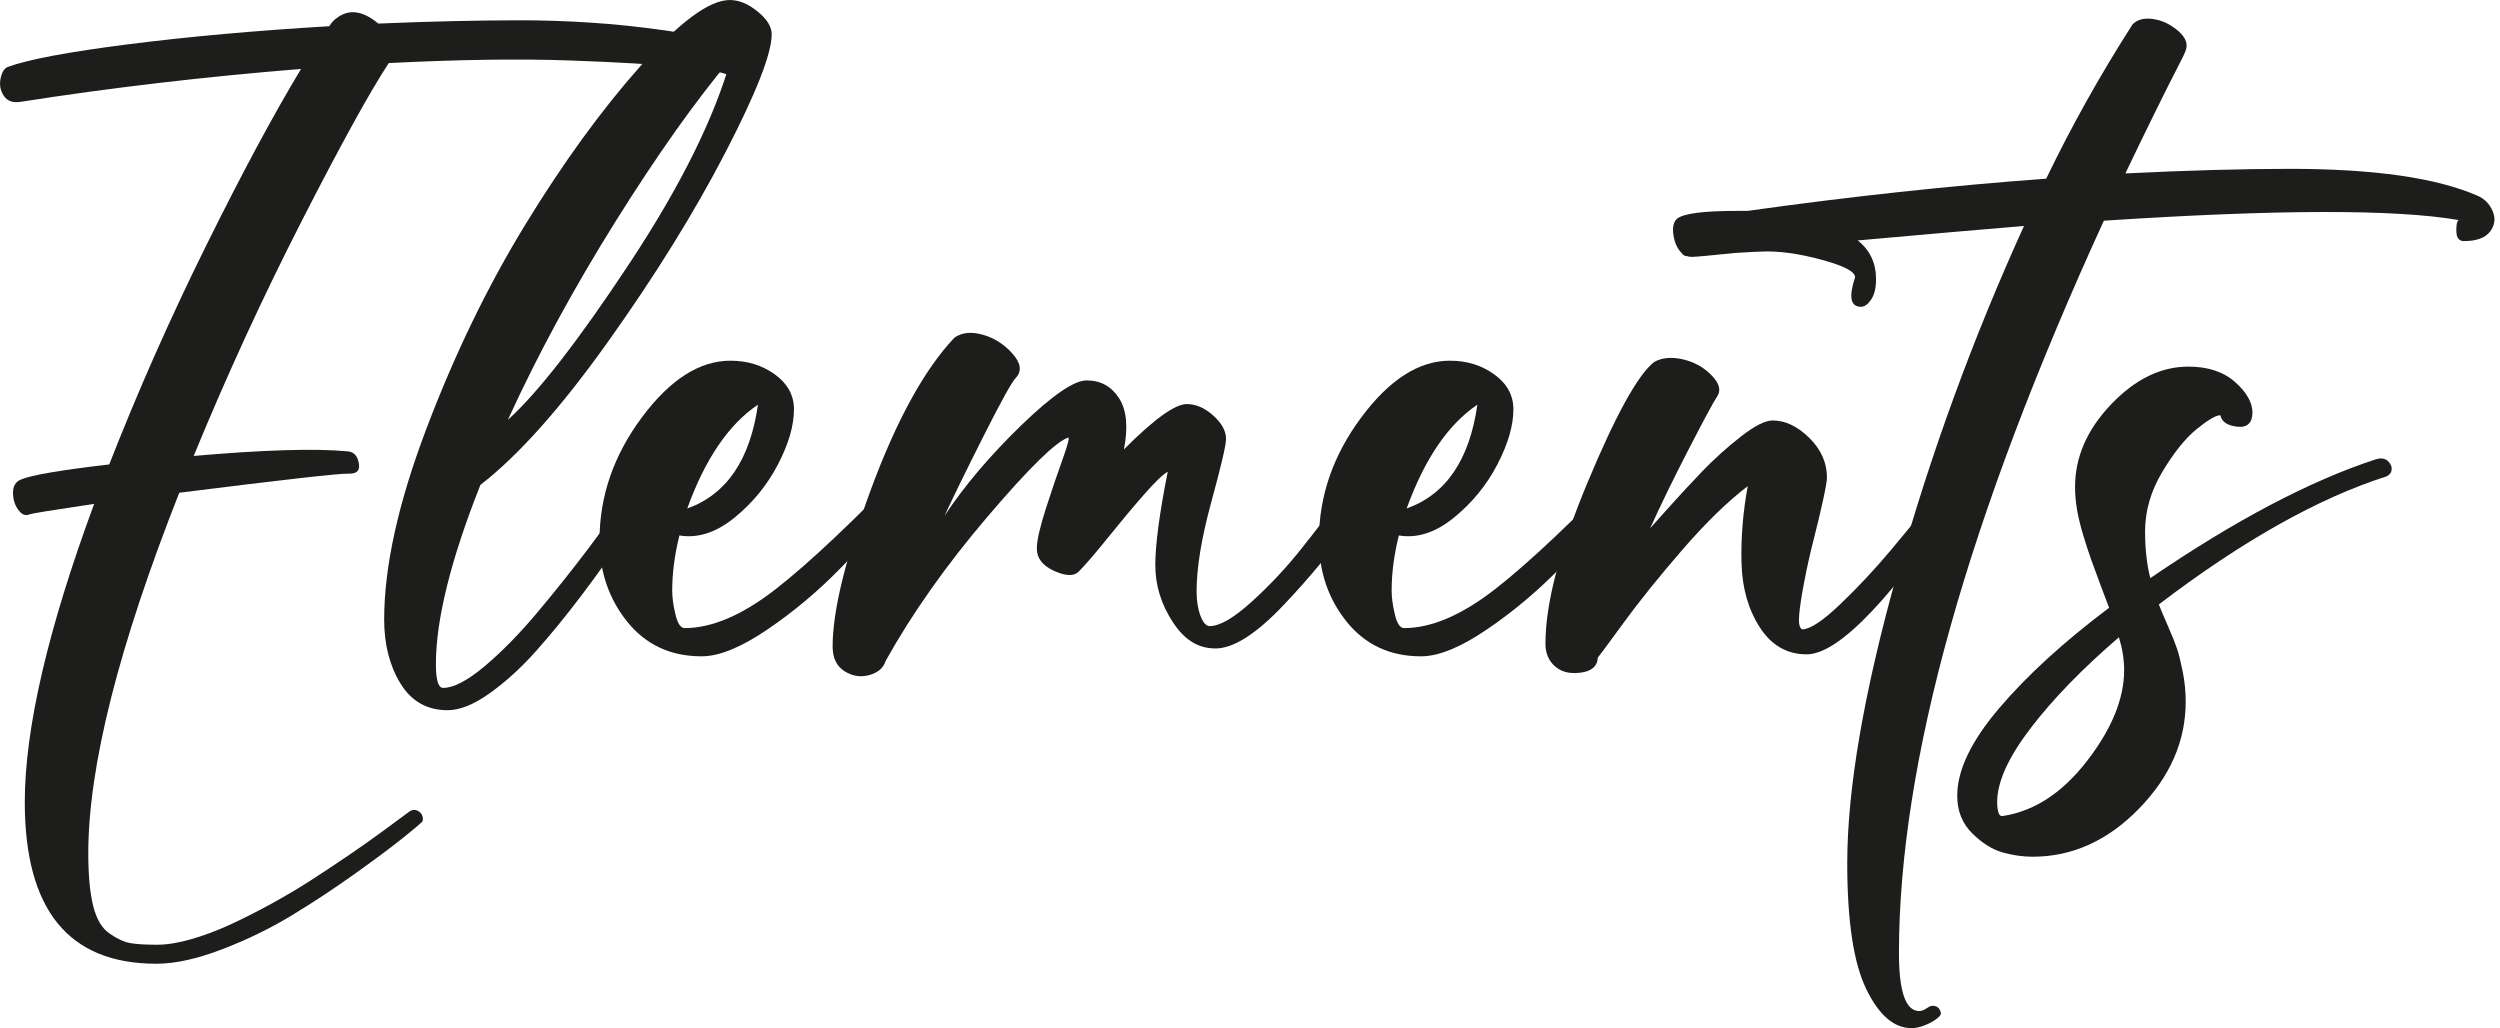
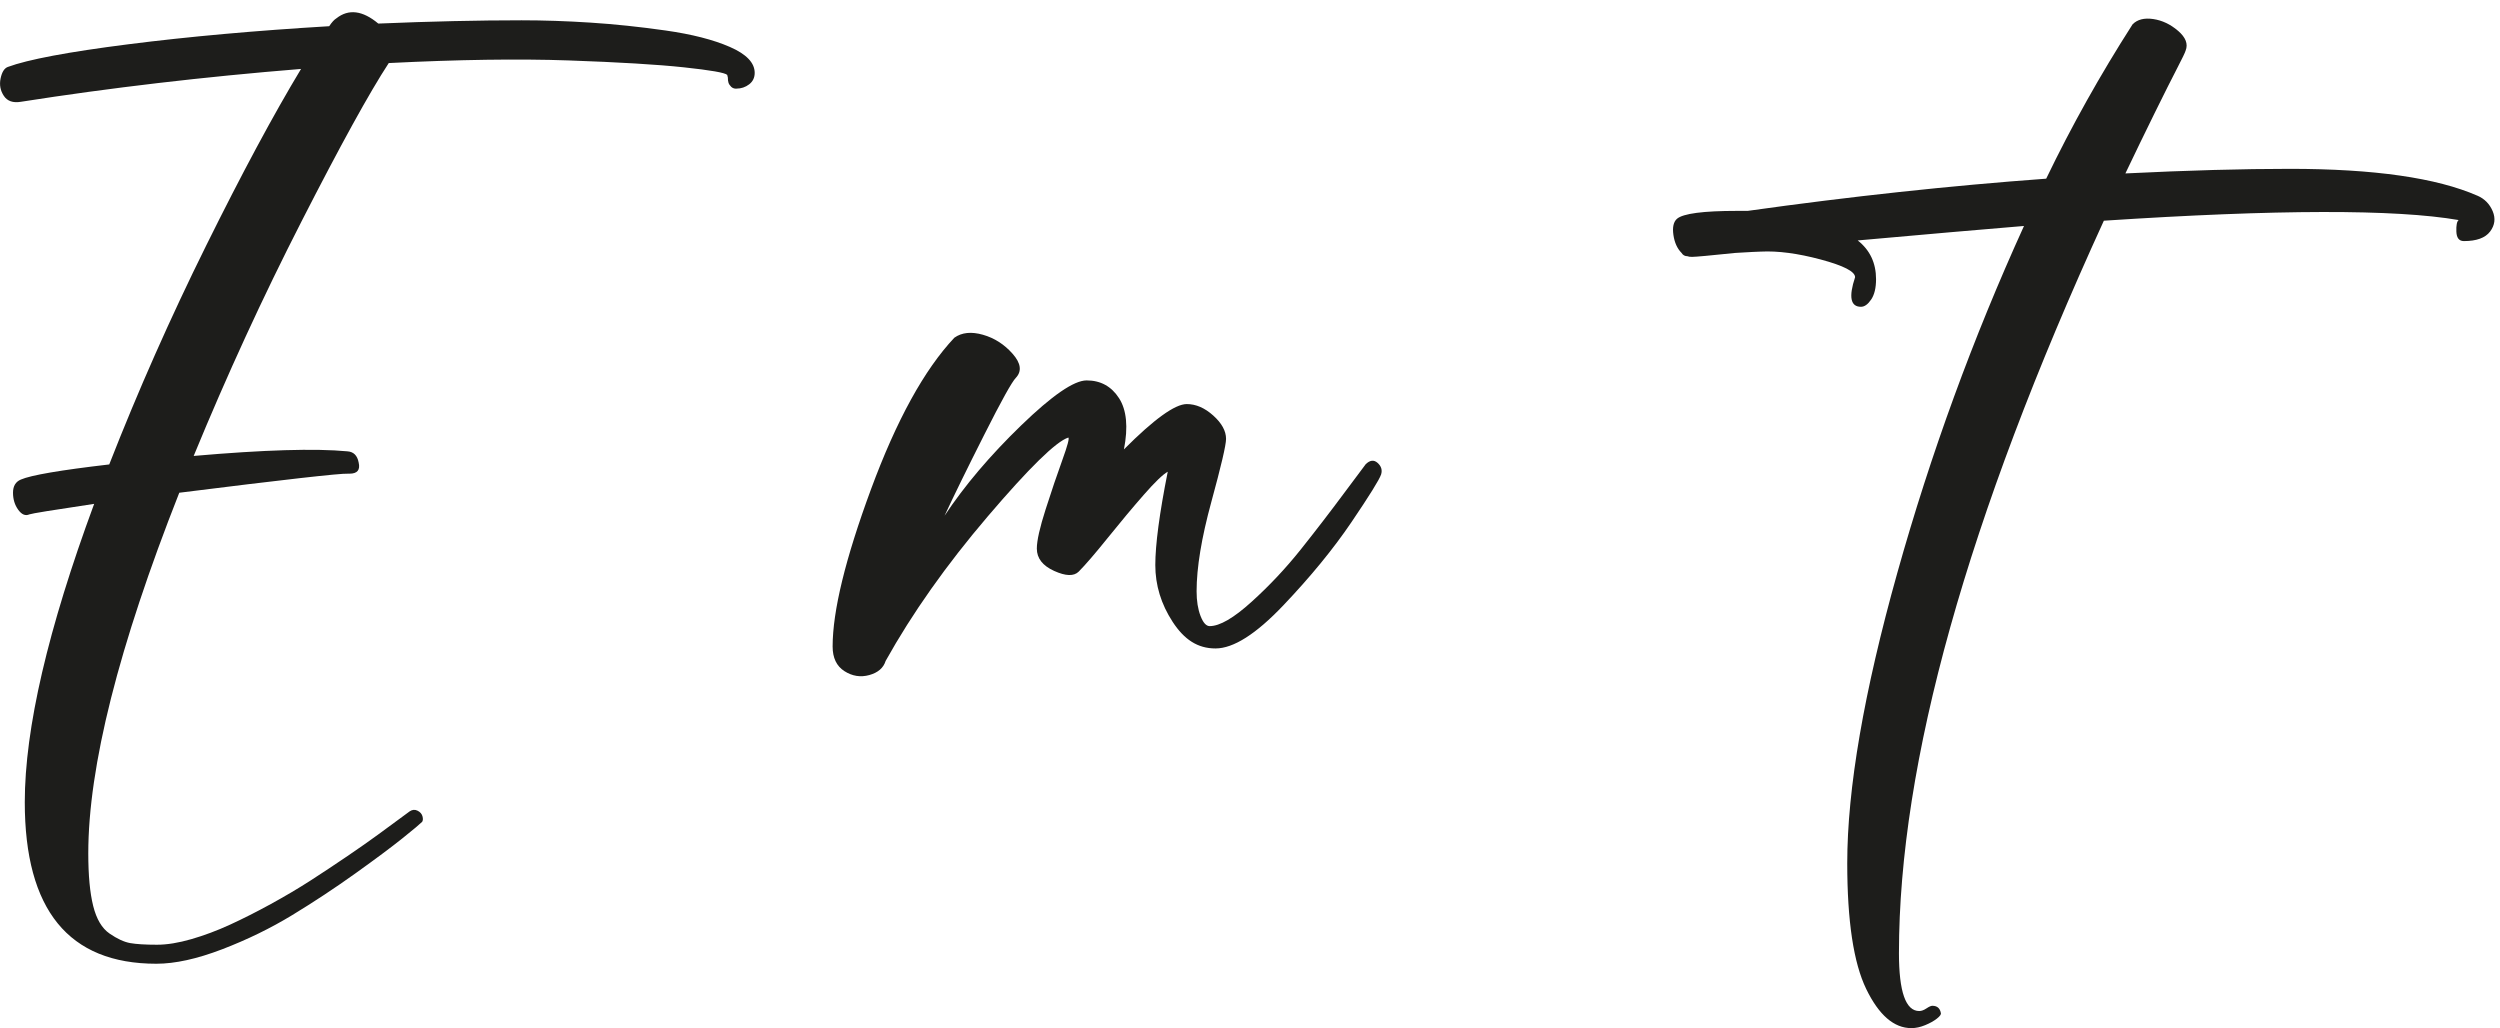
<svg xmlns="http://www.w3.org/2000/svg" width="355" height="146" viewBox="0 0 355 146" fill="none">
  <g clip-path="url(#clip0_553_552)">
    <path d="M104.561 12.594C104.25 12.594 104.002 12.502 103.818 12.314C103.634 12.126 103.507 11.941 103.447 11.753C103.384 11.565 103.355 11.317 103.355 11.008L103.263 10.636C102.952 10.323 100.909 9.967 97.127 9.562C93.344 9.158 87.893 8.833 80.767 8.582C73.641 8.333 65.118 8.457 55.203 8.954C52.474 13.123 48.356 20.599 42.841 31.391C37.323 42.182 32.212 53.299 27.503 64.743C37.479 63.874 44.761 63.654 49.349 64.09C50.215 64.154 50.742 64.683 50.929 65.676C51.176 66.733 50.742 67.262 49.628 67.262H49.441C48.324 67.201 40.331 68.103 25.456 69.969C16.842 91.797 12.536 108.871 12.536 121.185C12.536 124.293 12.768 126.783 13.234 128.649C13.701 130.515 14.472 131.82 15.557 132.565C16.642 133.311 17.616 133.763 18.486 133.919C19.352 134.072 20.624 134.151 22.296 134.151C23.721 134.151 25.349 133.887 27.176 133.358C29.004 132.83 30.831 132.145 32.662 131.304C34.49 130.464 36.428 129.486 38.472 128.365C40.515 127.244 42.406 126.127 44.142 125.006C45.877 123.885 47.613 122.736 49.349 121.554C51.084 120.373 52.525 119.363 53.67 118.523C54.816 117.682 55.853 116.921 56.783 116.236L58.176 115.211C58.547 114.963 58.918 114.931 59.293 115.119C59.667 115.307 59.895 115.568 59.991 115.912C60.083 116.252 60.067 116.517 59.943 116.704C59.632 117.013 58.703 117.79 57.154 119.035C55.606 120.277 53.372 121.943 50.462 124.025C47.55 126.108 44.561 128.082 41.492 129.948C38.424 131.814 35.109 133.432 31.545 134.798C27.982 136.164 24.866 136.851 22.204 136.851C9.747 136.851 3.519 129.203 3.519 113.902C3.519 103.455 6.803 89.335 13.371 71.548C7.545 72.42 4.477 72.917 4.169 73.041C3.611 73.29 3.084 73.073 2.589 72.389C2.091 71.704 1.847 70.895 1.847 69.962C1.847 69.029 2.218 68.408 2.964 68.096C4.388 67.475 8.57 66.759 15.513 65.95C19.602 55.502 24.187 45.147 29.27 34.884C34.35 24.621 38.846 16.259 42.749 9.789C28.928 10.909 15.668 12.463 2.964 14.454C1.847 14.641 1.041 14.361 0.546 13.613C0.048 12.868 -0.105 12.043 0.083 11.142C0.27 10.241 0.609 9.696 1.104 9.508C3.954 8.451 9.655 7.378 18.21 6.289C26.761 5.2 36.273 4.347 46.747 3.722C47.118 3.162 47.458 2.789 47.769 2.602C49.504 1.235 51.487 1.481 53.718 3.347C61.155 3.035 67.939 2.882 74.075 2.882C77.172 2.882 80.427 2.99 83.835 3.21C87.243 3.429 90.806 3.802 94.525 4.331C98.243 4.859 101.28 5.636 103.634 6.662C105.989 7.687 107.166 8.916 107.166 10.346C107.166 11.03 106.902 11.575 106.376 11.979C105.849 12.384 105.243 12.584 104.564 12.584L104.561 12.594Z" fill="#1D1D1B" />
-     <path d="M92.196 65.864C92.627 65.303 93.218 65.211 93.963 65.584C94.645 65.956 94.769 66.456 94.334 67.077L92.475 69.969C91.234 71.959 89.841 74.137 88.293 76.499C86.745 78.862 84.854 81.521 82.623 84.476C80.393 87.431 78.222 90.09 76.115 92.453C74.009 94.816 71.823 96.806 69.563 98.423C67.301 100.041 65.302 100.85 63.566 100.85C60.654 100.85 58.423 99.589 56.875 97.07C55.326 94.551 54.552 91.52 54.552 87.976C54.552 80.451 56.551 71.417 60.549 60.874C64.547 50.331 69.224 40.676 74.586 31.907C79.945 23.137 85.399 15.629 90.946 9.378C96.492 3.127 100.721 0.003 103.634 0.003C104.935 0.003 106.252 0.548 107.585 1.637C108.917 2.726 109.583 3.799 109.583 4.856C109.583 7.595 107.381 13.205 102.984 21.695C98.583 30.184 93.037 39.125 86.345 48.516C79.653 57.906 73.609 64.686 68.218 68.854C64.004 79.49 61.898 87.979 61.898 94.322C61.898 96.561 62.24 97.681 62.919 97.681C64.407 97.681 66.375 96.656 68.821 94.602C71.267 92.548 73.793 89.969 76.398 86.858C79 83.75 81.401 80.731 83.604 77.808C85.802 74.885 87.801 72.15 89.6 69.599L92.202 65.867L92.196 65.864ZM103.815 8.305C98.796 14.275 93.325 21.988 87.408 31.442C81.49 40.896 76.391 50.286 72.118 59.616C76.395 55.76 82.157 48.344 89.407 37.368C96.657 26.391 101.461 16.705 103.815 8.308V8.305Z" fill="#1D1D1B" />
-     <path d="M129.379 65.488C129.811 64.992 130.385 64.944 131.099 65.348C131.81 65.753 131.949 66.329 131.518 67.074C131.147 67.698 129.83 69.297 127.568 71.879C125.305 74.462 122.564 77.401 119.34 80.697C116.116 83.992 112.648 86.9 108.93 89.418C105.211 91.937 102.111 93.198 99.633 93.198C95.232 93.198 91.717 91.564 89.083 88.301C86.45 85.037 85.133 81.165 85.133 76.688C85.133 70.469 87.132 64.67 91.13 59.288C95.127 53.91 99.325 51.219 103.726 51.219C106.144 51.219 108.248 51.872 110.047 53.178C111.842 54.483 112.744 56.133 112.744 58.123C112.744 60.425 111.985 63.036 110.465 65.96C108.946 68.883 106.886 71.402 104.285 73.516C101.683 75.63 99.078 76.471 96.476 76.035C95.794 78.773 95.454 81.384 95.454 83.871C95.454 84.868 95.61 86.001 95.918 87.275C96.225 88.552 96.66 89.189 97.219 89.189C101.121 89.189 105.459 87.323 110.234 83.591C115.006 79.859 121.39 73.828 129.382 65.492L129.379 65.488ZM107.629 57.464C103.475 60.263 100.131 65.176 97.59 72.204C103.168 70.214 106.512 65.3 107.629 57.464Z" fill="#1D1D1B" />
    <path d="M193.891 65.956C194.51 65.335 195.084 65.256 195.611 65.724C196.138 66.189 196.309 66.737 196.122 67.358C195.874 68.103 194.462 70.373 191.892 74.169C189.319 77.964 186.099 81.897 182.224 85.97C178.35 90.043 175.142 92.08 172.604 92.08C170.066 92.08 168.156 90.819 166.515 88.301C164.872 85.782 164.053 83.091 164.053 80.232C164.053 77.372 164.64 72.895 165.82 66.985C165.138 67.358 164.009 68.447 162.429 70.249C160.848 72.054 159.145 74.089 157.317 76.359C155.489 78.63 154.109 80.232 153.18 81.165C152.497 81.849 151.336 81.817 149.692 81.072C148.049 80.327 147.23 79.27 147.23 77.901C147.23 76.78 147.649 74.914 148.487 72.303C149.324 69.692 150.114 67.358 150.857 65.307C151.599 63.256 151.879 62.199 151.695 62.135C149.959 62.696 146.148 66.428 140.259 73.331C134.37 80.235 129.538 87.078 125.759 93.854C125.451 94.848 124.674 95.516 123.437 95.86C122.199 96.201 121.019 96.013 119.905 95.3C118.788 94.583 118.233 93.418 118.233 91.8C118.233 86.763 120.045 79.331 123.671 69.504C127.298 59.677 131.248 52.493 135.522 47.952C136.576 47.207 137.924 47.067 139.564 47.532C141.205 47.997 142.617 48.901 143.794 50.239C144.971 51.576 145.127 52.71 144.257 53.643C143.699 54.203 142.195 56.907 139.749 61.76C137.299 66.609 135.427 70.437 134.126 73.236C136.975 68.943 140.602 64.67 145.003 60.409C149.404 56.149 152.5 54.019 154.3 54.019C156.283 54.019 157.815 54.859 158.9 56.537C159.985 58.215 160.217 60.642 159.598 63.813C163.875 59.521 166.848 57.378 168.521 57.378C169.822 57.378 171.078 57.922 172.287 59.011C173.496 60.1 174.099 61.202 174.099 62.323C174.099 63.196 173.401 66.179 172.008 71.277C170.615 76.379 169.917 80.607 169.917 83.964C169.917 85.333 170.104 86.498 170.475 87.463C170.846 88.428 171.281 88.909 171.776 88.909C173.201 88.909 175.184 87.759 177.725 85.457C180.267 83.158 182.589 80.684 184.696 78.041C186.803 75.398 188.846 72.739 190.833 70.064C192.816 67.389 193.837 66.023 193.901 65.96L193.891 65.956Z" fill="#1D1D1B" />
-     <path d="M231.538 65.488C231.969 64.992 232.544 64.944 233.258 65.348C233.968 65.753 234.108 66.329 233.676 67.074C233.305 67.698 231.989 69.297 229.726 71.879C227.464 74.462 224.723 77.401 221.499 80.697C218.275 83.992 214.807 86.9 211.088 89.418C207.37 91.937 204.27 93.198 201.792 93.198C197.391 93.198 193.875 91.564 191.242 88.301C188.608 85.037 187.292 81.165 187.292 76.688C187.292 70.469 189.29 64.67 193.288 59.288C197.286 53.91 201.484 51.219 205.885 51.219C208.303 51.219 210.406 51.872 212.205 53.178C214.001 54.483 214.902 56.133 214.902 58.123C214.902 60.425 214.144 63.036 212.624 65.96C211.104 68.883 209.045 71.402 206.443 73.516C203.841 75.63 201.237 76.471 198.635 76.035C197.953 78.773 197.613 81.384 197.613 83.871C197.613 84.868 197.769 86.001 198.076 87.275C198.384 88.552 198.819 89.189 199.377 89.189C203.28 89.189 207.617 87.323 212.393 83.591C217.165 79.859 223.549 73.828 231.541 65.492L231.538 65.488ZM209.788 57.464C205.634 60.263 202.29 65.176 199.748 72.204C205.326 70.214 208.671 65.3 209.788 57.464Z" fill="#1D1D1B" />
-     <path d="M278.018 66.421C278.389 66.112 278.9 66.157 279.551 66.561C280.201 66.966 280.341 67.478 279.969 68.099C269.001 84.645 261.192 92.915 256.544 92.915C253.755 92.915 251.54 91.638 249.896 89.09C248.253 86.54 247.387 83.492 247.295 79.948C247.203 76.404 247.494 72.764 248.177 69.032C245.324 71.21 242.243 74.21 238.928 78.034C235.612 81.859 232.807 85.342 230.516 88.482C228.225 91.622 227.016 93.255 226.889 93.38C226.829 94.621 225.992 95.338 224.38 95.526C222.397 95.774 220.94 95.153 220.011 93.66C219.639 93.036 219.452 92.29 219.452 91.421C219.452 85.699 221.451 78.05 225.449 68.472C229.447 58.894 232.591 53.203 234.885 51.401C236.002 50.78 237.363 50.656 238.975 51.028C240.587 51.401 241.951 52.165 243.065 53.315C244.182 54.468 244.426 55.477 243.808 56.346C243.373 56.97 242.056 59.41 239.857 63.67C237.655 67.931 235.815 71.71 234.327 75.006C234.387 74.946 235.209 74.025 236.789 72.255C238.369 70.484 240.01 68.711 241.717 66.937C243.42 65.163 245.248 63.517 247.203 61.992C249.154 60.47 250.658 59.706 251.711 59.706C253.507 59.706 255.243 60.53 256.918 62.177C258.59 63.826 259.428 65.708 259.428 67.819C259.428 68.255 259.241 69.329 258.869 71.038C258.498 72.749 258.063 74.57 257.569 76.496C257.07 78.426 256.623 80.432 256.22 82.515C255.817 84.597 255.57 86.215 255.478 87.364C255.386 88.517 255.525 89.183 255.896 89.371C257.013 89.371 258.809 88.189 261.287 85.826C263.765 83.464 266.167 80.897 268.493 78.13C270.815 75.363 272.97 72.736 274.953 70.246C276.936 67.759 277.958 66.485 278.021 66.421H278.018Z" fill="#1D1D1B" />
    <path d="M351.823 27.799C352.813 28.235 353.527 28.964 353.962 29.99C354.393 31.015 354.27 31.98 353.591 32.881C352.908 33.782 351.668 34.234 349.872 34.234C349.19 34.234 348.834 33.782 348.803 32.881C348.771 31.98 348.879 31.435 349.13 31.247C340.144 29.694 323.35 29.725 298.747 31.34C279.351 73.694 269.651 108.365 269.651 135.358C269.651 140.829 270.612 143.567 272.532 143.567C272.843 143.567 273.182 143.443 273.554 143.195C273.925 142.946 274.204 142.822 274.391 142.822C275.073 142.822 275.476 143.163 275.6 143.847C275.664 144.035 275.476 144.296 275.042 144.64C274.61 144.981 274.052 145.293 273.37 145.573C272.687 145.854 272.037 145.994 271.418 145.994C268.94 145.994 266.802 144.144 265.006 140.443C263.21 136.743 262.309 130.789 262.309 122.58C262.309 112.004 264.679 98.261 269.419 81.346C274.16 64.431 280.156 48.01 287.407 32.088C281.394 32.585 273.525 33.27 263.797 34.142C265.532 35.511 266.399 37.346 266.399 39.648C266.399 40.893 266.167 41.854 265.701 42.539C265.237 43.224 264.755 43.564 264.26 43.564C262.772 43.564 262.493 42.166 263.422 39.367C263.422 38.559 261.795 37.721 258.543 36.849C255.29 35.979 252.454 35.604 250.036 35.728C249.728 35.728 248.519 35.791 246.409 35.916C242.814 36.288 240.771 36.476 240.273 36.476C239.965 36.476 239.746 36.444 239.622 36.384C239.251 36.384 238.972 36.228 238.785 35.919C238.166 35.298 237.779 34.441 237.623 33.352C237.468 32.263 237.639 31.502 238.134 31.066C239.004 30.321 241.853 29.945 246.685 29.945H248.173C262.801 27.891 276.93 26.369 290.56 25.372C294.155 17.909 298.245 10.601 302.83 3.449C303.512 2.764 304.486 2.516 305.759 2.704C307.028 2.891 308.205 3.449 309.29 4.382C310.375 5.315 310.731 6.248 310.36 7.181C310.296 7.429 309.896 8.27 309.151 9.699C308.408 11.129 307.339 13.259 305.943 16.09C304.55 18.921 303.17 21.765 301.805 24.627C310.667 24.191 318.444 23.975 325.139 23.975C337.098 23.975 345.992 25.248 351.817 27.799H351.823Z" fill="#1D1D1B" />
-     <path d="M337.415 65.211C338.405 64.902 339.119 65.211 339.554 66.144C339.741 66.829 339.522 67.326 338.904 67.638C329.172 70.749 318.391 76.812 306.556 85.829C306.743 86.326 307.158 87.323 307.812 88.816C308.466 90.31 308.91 91.427 309.161 92.176C309.408 92.921 309.671 93.994 309.951 95.395C310.23 96.796 310.369 98.207 310.369 99.64C310.369 105.238 308.152 110.304 303.722 114.845C299.293 119.382 294.257 121.656 288.616 121.656C287.255 121.656 285.843 121.452 284.386 121.051C282.93 120.647 281.489 119.745 280.065 118.344C278.64 116.946 277.926 115.157 277.926 112.979C277.926 109.371 279.909 105.235 283.876 100.573C287.842 95.908 293.048 91.15 299.493 86.301C299.245 85.68 298.826 84.575 298.236 82.989C297.649 81.403 297.199 80.174 296.888 79.305C296.58 78.436 296.221 77.331 295.818 75.993C295.415 74.656 295.12 73.443 294.936 72.354C294.749 71.265 294.657 70.191 294.657 69.134C294.657 64.906 296.361 61.002 299.769 57.426C303.176 53.85 306.835 52.06 310.738 52.06C313.527 52.06 315.741 52.792 317.385 54.251C319.025 55.712 319.847 57.158 319.847 58.588C319.847 60.018 319.133 60.75 317.708 60.594C316.281 60.438 315.478 59.893 315.291 58.96C314.669 58.96 313.555 59.613 311.943 60.919C310.331 62.224 308.704 64.246 307.063 66.982C305.42 69.72 304.601 72.548 304.601 75.471C304.601 77.958 304.849 80.168 305.344 82.094C317.366 73.885 328.055 68.255 337.412 65.208L337.415 65.211ZM284.431 115.867C288.892 115.182 292.874 112.568 296.377 108.03C299.88 103.49 301.628 99.197 301.628 95.156C301.628 93.663 301.381 92.109 300.886 90.491C295.679 94.969 291.497 99.274 288.337 103.413C285.176 107.55 283.596 111.046 283.596 113.909C283.596 114.53 283.66 115.03 283.783 115.402C283.907 115.775 284.126 115.931 284.434 115.867H284.431Z" fill="#1D1D1B" />
  </g>
  <defs>
    <clipPath id="clip0_553_552">
      <rect width="354.216" height="146" fill="white" />
    </clipPath>
  </defs>
</svg>